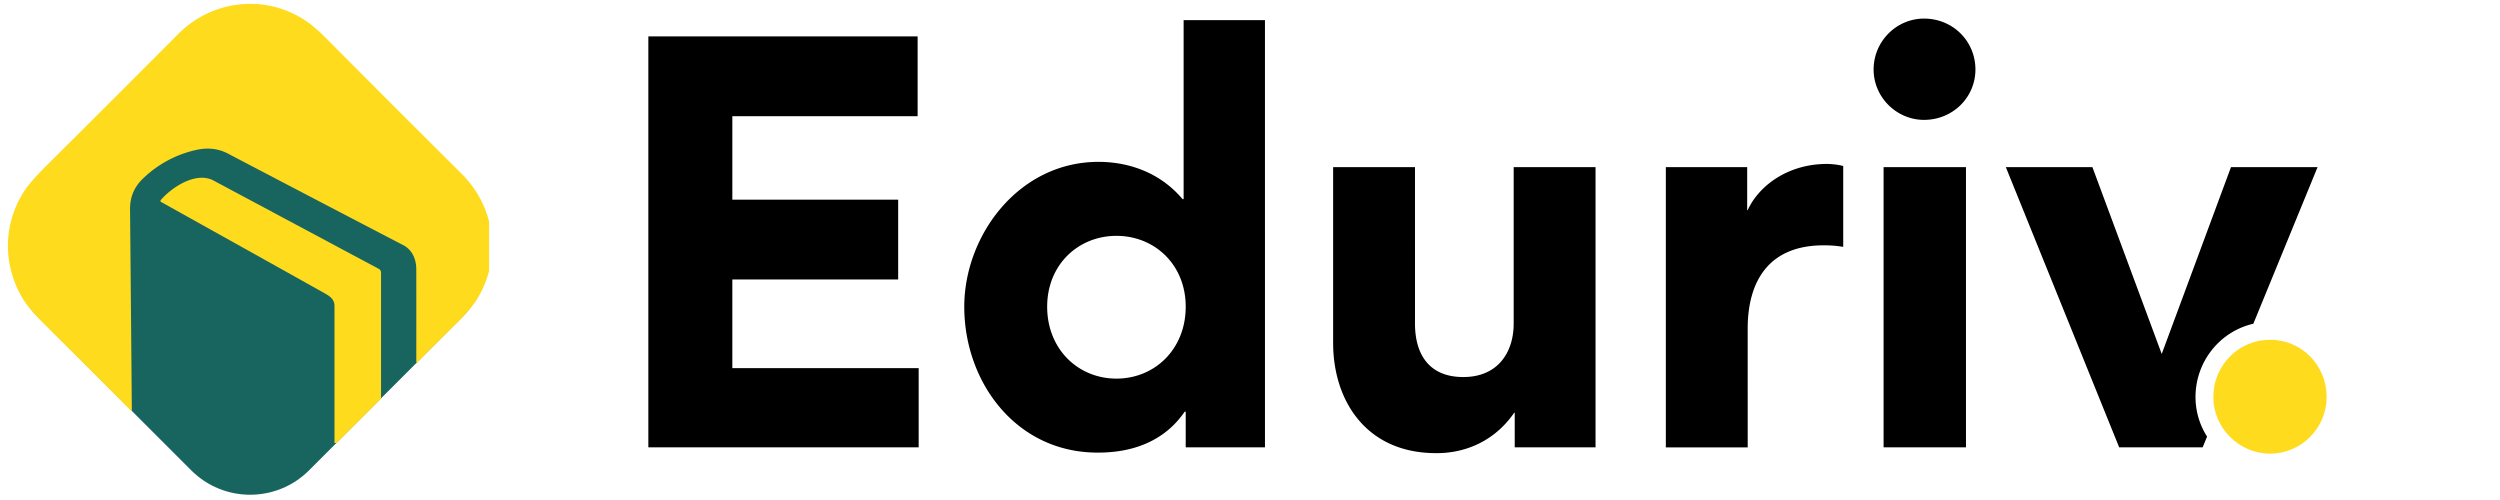
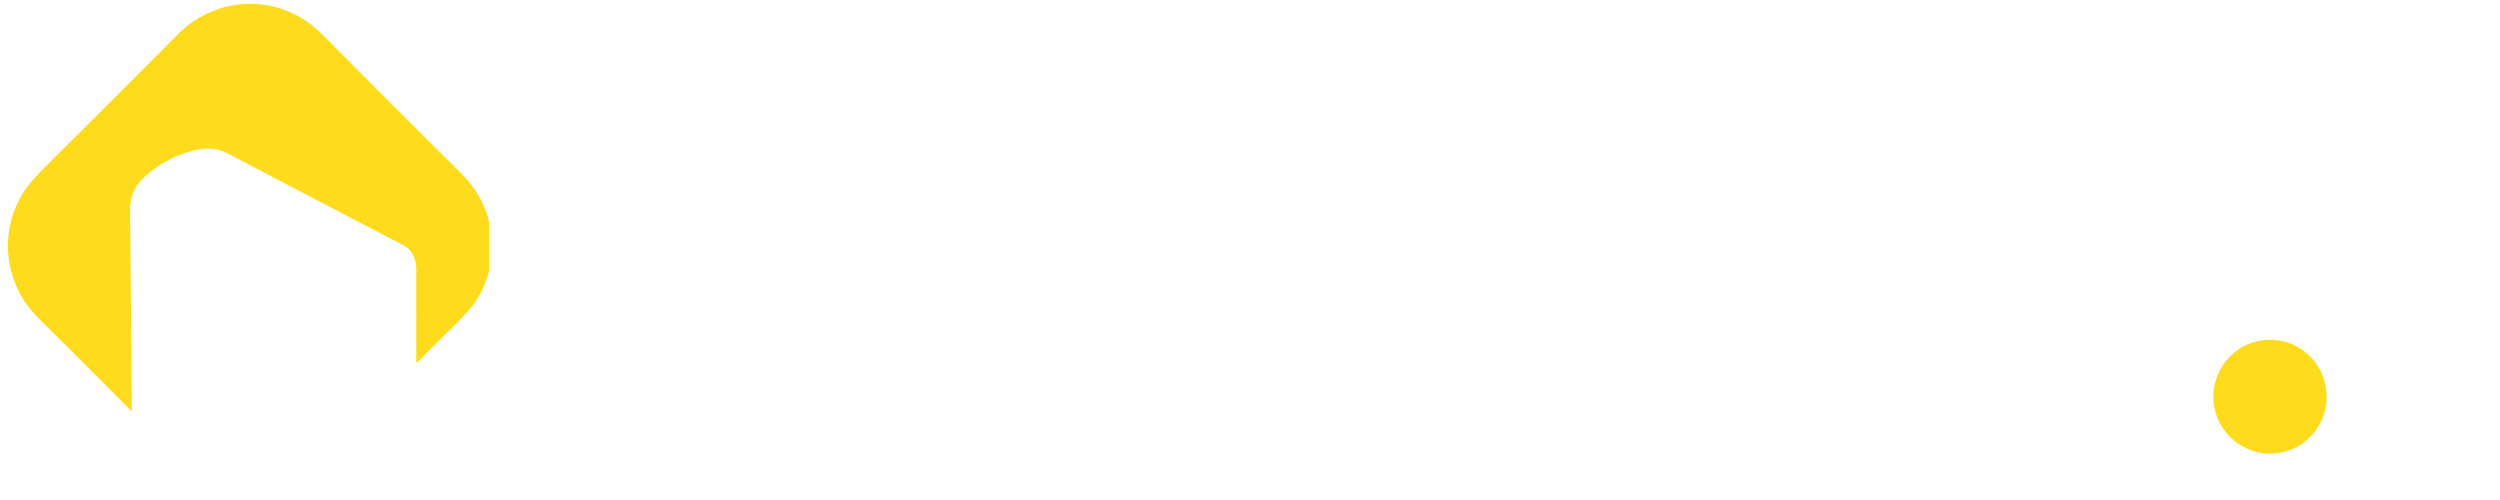
<svg xmlns="http://www.w3.org/2000/svg" fill-rule="evenodd" stroke-linejoin="round" stroke-miterlimit="2" clip-rule="evenodd" viewBox="0 0 300 60">
  <clipPath id="a">
-     <path d="M30.018-1.484 62.512 31.01l-32.494 32.5-32.495-32.5L30.018-1.484z" />
-   </clipPath>
+     </clipPath>
  <g clip-path="url(#a)">
    <clipPath id="b">
      <path d="m37.085 5.583 18.36 18.365c3.901 3.901 3.901 10.229 0 14.13l-18.36 18.365c-3.906 3.901-10.234 3.901-14.135 0L4.59 38.078c-3.906-3.901-3.906-10.229 0-14.13L22.95 5.583c3.901-3.901 10.229-3.901 14.135 0z" />
    </clipPath>
    <g clip-path="url(#b)">
      <path fill="#186560" fill-rule="nonzero" d="M30.018-1.484 62.512 31.01l-32.494 32.5-32.495-32.5L30.018-1.484z" />
    </g>
  </g>
  <clipPath id="c">
    <path d="M.924.458H58.69v48.875H.924z" />
  </clipPath>
  <g clip-path="url(#c)">
    <path fill="#ffdb1e" fill-rule="nonzero" d="M17.2 21.385c-1.089 1.037-1.61 2.224-1.594 3.771.078 8.453.151 16.464.214 24.032 0 .135-.047.156-.141.057-3.276-3.297-6.75-6.771-10.432-10.417-1.209-1.198-2.063-2.224-2.568-3.078-2.406-4.099-2.302-9.047.328-12.969.479-.713 1.417-1.765 2.813-3.151A3925.432 3925.432 0 0 0 21.361 4.104C25.33.115 31.408-.719 36.241 2.203c.865.521 1.808 1.292 2.829 2.323a3644.97 3644.97 0 0 0 16.333 16.333c4.073 4.052 4.859 10.25 1.781 15.136-.526.828-1.463 1.901-2.812 3.219a200.255 200.255 0 0 0-4.276 4.276c-.011.01-.026.02-.042.02a.077.077 0 0 1-.052 0 .196.196 0 0 1-.037-.031.152.152 0 0 1-.01-.047c.005-3.573.005-7.286 0-11.146-.005-1.166-.484-2.307-1.547-2.859a7671.221 7671.221 0 0 1-21.094-11.016c-1.13-.588-2.39-.729-3.781-.416a13.318 13.318 0 0 0-6.333 3.39z" />
  </g>
  <clipPath id="d">
    <path d="M18.747 20h28v33.156h-28z" />
  </clipPath>
  <g clip-path="url(#d)">
-     <path fill="#ffdb1e" fill-rule="nonzero" d="M39.038 35.24c-6.593-3.698-13.208-7.375-19.718-11.011a.15.15 0 0 1-.042-.041.116.116 0 0 1-.021-.058.11.11 0 0 1 0-.057c.005-.021.016-.037.026-.052 1.313-1.547 4.245-3.479 6.344-2.354 6.625 3.541 13.229 7.073 19.828 10.599a.489.489 0 0 1 .198.187.521.521 0 0 1 .073.266v14.979a.288.288 0 0 1-.026.13.345.345 0 0 1-.073.104l-5.365 5.365c-.083.088-.125.068-.125-.052V36.682c0-.698-.474-1.093-1.099-1.442z" />
-   </g>
-   <path fill-rule="nonzero" d="M77.802 4.37v49.313h32.438v-9.51H87.88v-10.64h19.901v-9.574h-19.9V13.943h22.234V4.37H77.802zm64.483 45.032v4.281h9.51V2.417h-9.76v21.48h-.125c-3.464-4.094-8.125-4.474-10.078-4.474-9.636 0-16.12 8.88-16.12 17.38 0 9.073 6.234 17.51 15.995 17.51 2.265 0 7.307-.317 10.453-4.91h.125zm0-12.599c0 5.104-3.714 8.63-8.313 8.63-4.593 0-8.312-3.526-8.312-8.63 0-5.037 3.719-8.5 8.312-8.5 4.599 0 8.313 3.463 8.313 8.5zm27.514 2.015V20.053h-9.823v21.1c0 6.926 3.969 13.223 12.344 13.223.947 0 5.984.062 9.385-4.849h.062v4.156h9.698v-33.63h-9.823v18.765c0 3.464-1.89 6.427-6.046 6.427-4.094 0-5.797-2.708-5.797-6.427zm51.387-9.192v-9.698c-.38-.125-1.26-.255-1.953-.255-4.724 0-8.188 2.645-9.511 5.541h-.062v-5.16h-9.761v33.63h9.823V39.448c0-5.542 2.391-10.01 9.131-10.01.885 0 1.578.062 2.333.187zm3.647-21.286c0 3.338 2.77 6.046 6.046 6.046 3.464 0 6.172-2.708 6.172-6.047 0-3.4-2.708-6.109-6.172-6.109-3.276 0-6.046 2.708-6.046 6.11zm1.197 45.343v-33.63h9.886v33.63h-9.886zm38.818-1.292a8.83 8.83 0 0 1-1.387-4.745c0-4.277 2.948-7.883 6.94-8.798l7.708-18.795h-10.39l-8.313 22.422-8.318-22.422h-10.39l13.604 33.63h10.015l.531-1.292z" />
+     </g>
  <path fill="#ffdb1e" fill-rule="nonzero" d="M272.394 54.438c3.782 0 6.803-3.083 6.803-6.802 0-3.776-2.959-6.864-6.803-6.864-3.776 0-6.796 3.088-6.796 6.864 0 3.72 3.083 6.802 6.796 6.802z" />
</svg>